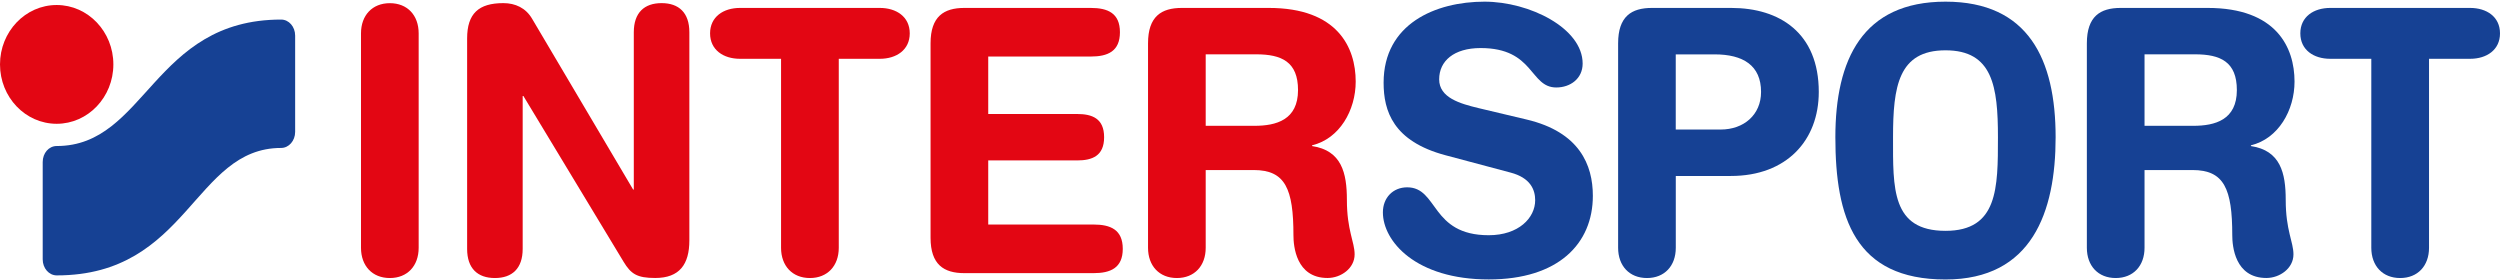
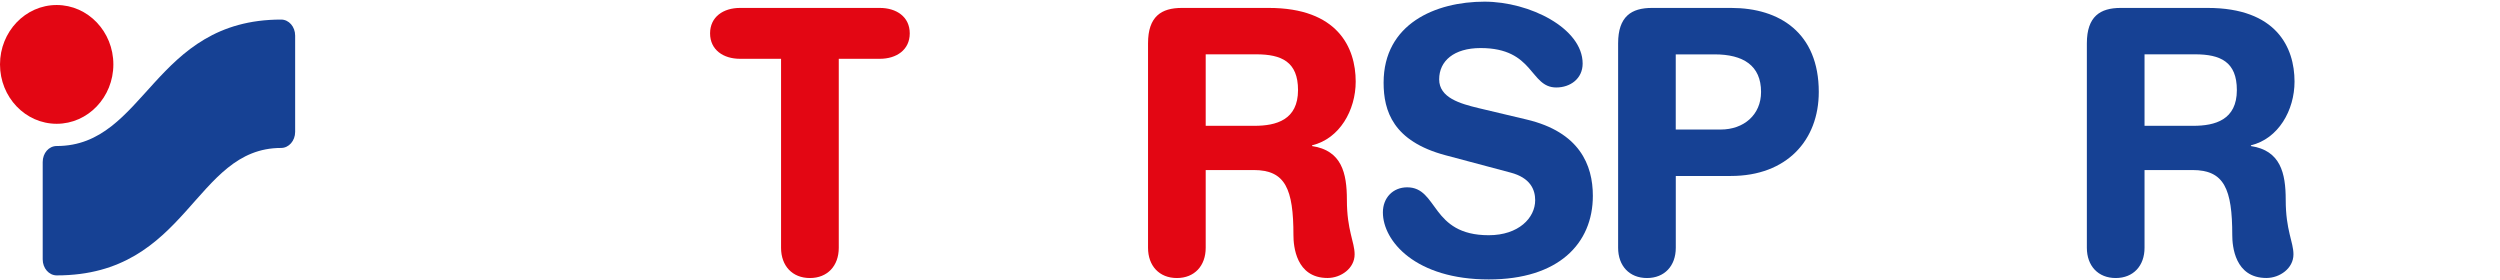
<svg xmlns="http://www.w3.org/2000/svg" width="500" height="56" viewBox="0 0 500 56" fill="none">
  <g clip-path="url(#clip0_1142_2800)">
-     <path d="M72.199 6.672C72.199 3.065 74.456 0.635 77.971 0.635C81.486 0.635 83.733 3.065 83.733 6.672V49.559C83.733 53.167 81.486 55.606 77.971 55.606C74.456 55.606 72.199 53.176 72.199 49.559V6.672Z" fill="#E30613" />
-     <path d="M93.425 7.699C93.425 2.688 95.744 0.625 100.671 0.625C103.062 0.625 105.175 1.586 106.442 3.79L126.625 37.907H126.76V6.446C126.76 2.537 128.863 0.625 132.316 0.625C135.768 0.625 137.872 2.537 137.872 6.446V48.08C137.872 52.865 135.903 55.597 131.048 55.597C127.389 55.597 126.193 54.787 124.719 52.356L104.68 19.2H104.536V49.785C104.536 53.694 102.424 55.606 98.981 55.606C95.537 55.606 93.425 53.694 93.425 49.785V7.699Z" fill="#E30613" />
    <path d="M156.211 11.759H147.994C144.686 11.759 142.016 9.988 142.016 6.673C142.016 3.357 144.686 1.586 147.994 1.586H175.971C179.28 1.586 181.95 3.357 181.95 6.673C181.95 9.988 179.28 11.759 175.971 11.759H167.754V49.559C167.754 53.167 165.498 55.606 161.983 55.606C158.468 55.606 156.211 53.176 156.211 49.559V11.759Z" fill="#E30613" />
-     <path d="M186.112 8.66C186.112 3.282 188.782 1.586 192.864 1.586H218.153C221.533 1.586 223.987 2.613 223.987 6.446C223.987 10.28 221.533 11.307 218.153 11.307H197.646V22.799H215.411C218.431 22.799 220.823 23.684 220.823 27.442C220.823 31.201 218.431 32.086 215.411 32.086H197.646V44.906H218.719C222.099 44.906 224.554 45.932 224.554 49.766C224.554 53.6 222.09 54.627 218.719 54.627H192.864C188.782 54.627 186.112 52.931 186.112 47.553V8.66Z" fill="#E30613" />
    <path d="M241.14 25.163H250.885C255.246 25.163 259.606 23.985 259.606 18.014C259.606 12.343 256.297 10.864 251.236 10.864H241.14V25.163ZM229.606 8.66C229.606 3.282 232.276 1.586 236.358 1.586H253.771C267.49 1.586 271.14 9.47 271.14 16.318C271.14 22.064 267.904 27.744 262.42 29.062V29.213C268.326 30.099 269.378 34.592 269.378 39.97C269.378 46.083 270.924 48.372 270.924 50.878C270.924 53.675 268.182 55.597 265.512 55.597C259.183 55.597 258.689 49.182 258.689 47.053C258.689 37.766 257.071 34.008 250.742 34.008H241.14V49.559C241.14 53.167 238.893 55.606 235.378 55.606C231.862 55.606 229.606 53.176 229.606 49.559V8.66Z" fill="#E30613" />
    <path d="M428.907 25.163H438.652C443.012 25.163 447.372 23.985 447.372 18.014C447.372 12.343 444.064 10.864 439.002 10.864H428.907V25.163ZM417.372 8.66C417.372 3.282 420.042 1.586 424.124 1.586H441.538C455.256 1.586 458.906 9.47 458.906 16.318C458.906 22.064 455.67 27.744 450.186 29.062V29.213C456.093 30.099 457.144 34.592 457.144 39.97C457.144 46.083 458.691 48.372 458.691 50.878C458.691 53.675 455.949 55.597 453.279 55.597C446.95 55.597 446.455 49.182 446.455 47.053C446.455 37.766 444.837 34.008 438.508 34.008H428.907V49.559C428.907 53.167 426.659 55.606 423.144 55.606C419.629 55.606 417.372 53.176 417.372 49.559V8.66Z" fill="#164194" />
    <path d="M305.346 23.91C315.891 26.416 318.57 32.971 318.57 39.16C318.57 48.739 311.675 55.889 297.749 55.889C283.122 55.889 276.577 48.231 276.577 42.476C276.577 39.527 278.618 37.465 281.432 37.465C287.689 37.465 286.08 47.044 297.749 47.044C303.727 47.044 307.036 43.578 307.036 40.045C307.036 37.907 306.056 35.552 302.109 34.516L289.101 31.05C278.618 28.252 276.721 22.205 276.721 16.535C276.721 4.751 287.123 0.333 296.904 0.333C305.903 0.333 316.529 5.636 316.529 12.71C316.529 15.734 314.066 17.495 311.252 17.495C305.903 17.495 306.892 9.611 296.131 9.611C290.782 9.611 287.833 12.192 287.833 15.875C287.833 19.558 292.049 20.736 295.708 21.621L305.346 23.91Z" fill="#164194" />
    <path d="M335.158 25.907H344.13C348.769 25.907 352.212 22.959 352.212 18.39C352.212 13.087 348.625 10.874 342.926 10.874H335.149V25.907H335.158ZM323.624 8.66C323.624 3.282 326.294 1.586 330.376 1.586H346.243C355.943 1.586 363.756 6.597 363.756 18.39C363.756 28.045 357.355 35.194 346.171 35.194H335.158V49.559C335.158 53.167 332.911 55.606 329.396 55.606C325.881 55.606 323.624 53.176 323.624 49.559V8.66Z" fill="#164194" />
-     <path d="M389.099 46.168C399.581 46.168 399.59 37.625 399.59 27.452C399.59 17.279 398.529 10.063 389.099 10.063C379.677 10.063 378.607 17.288 378.607 27.452C378.607 37.615 378.266 46.168 389.099 46.168ZM389.099 0.333C405.694 0.333 411.124 11.9 411.124 27.452C411.124 42.41 406.395 55.898 389.099 55.898C370.957 55.898 367.073 43.521 367.073 27.452C367.073 11.9 372.503 0.333 389.099 0.333Z" fill="#164194" />
-     <path d="M474.261 11.759H466.045C462.736 11.759 460.066 9.988 460.066 6.673C460.066 3.357 462.736 1.586 466.045 1.586H494.022C497.33 1.586 500 3.357 500 6.673C500 9.988 497.33 11.759 494.022 11.759H485.805V49.559C485.805 53.167 483.548 55.606 480.033 55.606C476.518 55.606 474.261 53.176 474.261 49.559V11.759Z" fill="#164194" />
    <path d="M0 12.88C0 6.324 5.079 1.002 11.336 1.002C17.593 1.002 22.673 6.324 22.673 12.88C22.673 19.436 17.593 24.758 11.336 24.758C5.079 24.758 0 19.445 0 12.88Z" fill="#E30613" />
    <path d="M11.345 55.079C9.79 55.079 8.541 53.647 8.541 51.876V32.406C8.541 30.635 9.754 29.204 11.345 29.204C29.182 29.204 30.593 3.913 56.224 3.913C57.779 3.913 59.029 5.344 59.029 7.115V26.387C59.029 28.158 57.77 29.59 56.224 29.59C38.756 29.59 37.668 55.079 11.345 55.079Z" fill="#164194" />
  </g>
  <defs>
    <clipPath id="clip0_1142_2800">
      <rect width="500" height="55.556" fill="white" transform="translate(0 0.333)" />
    </clipPath>
  </defs>
</svg>